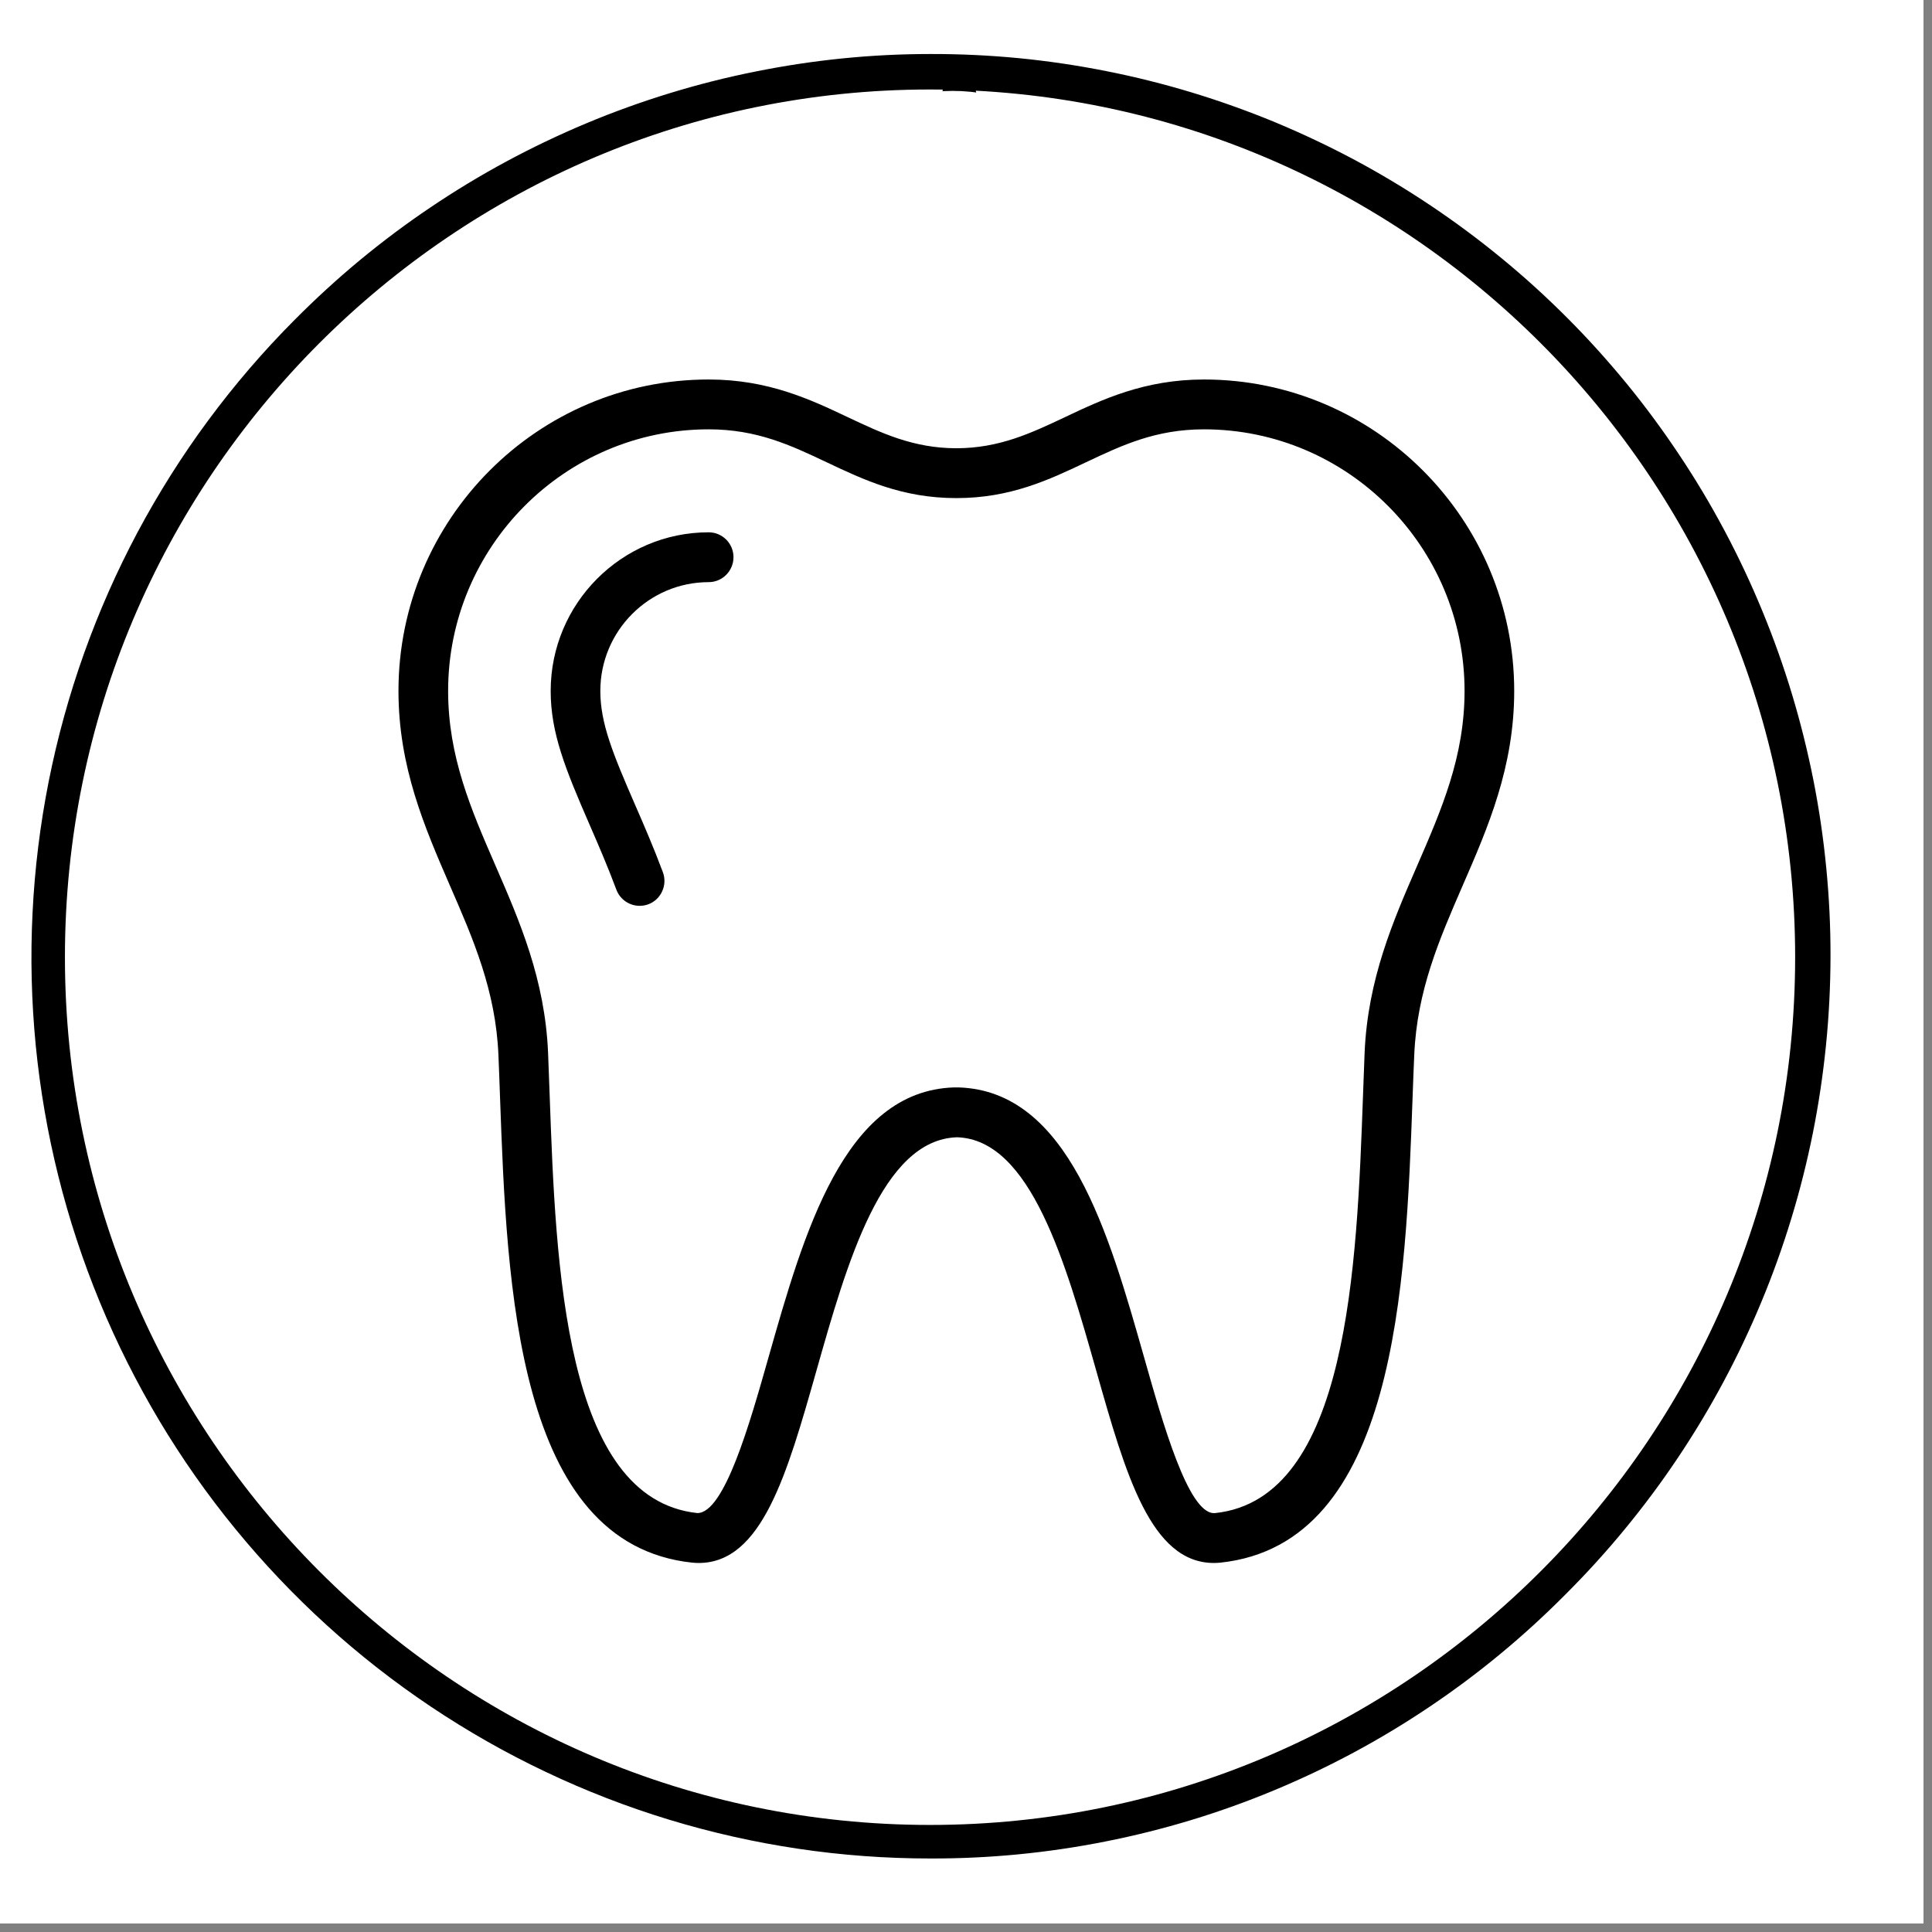
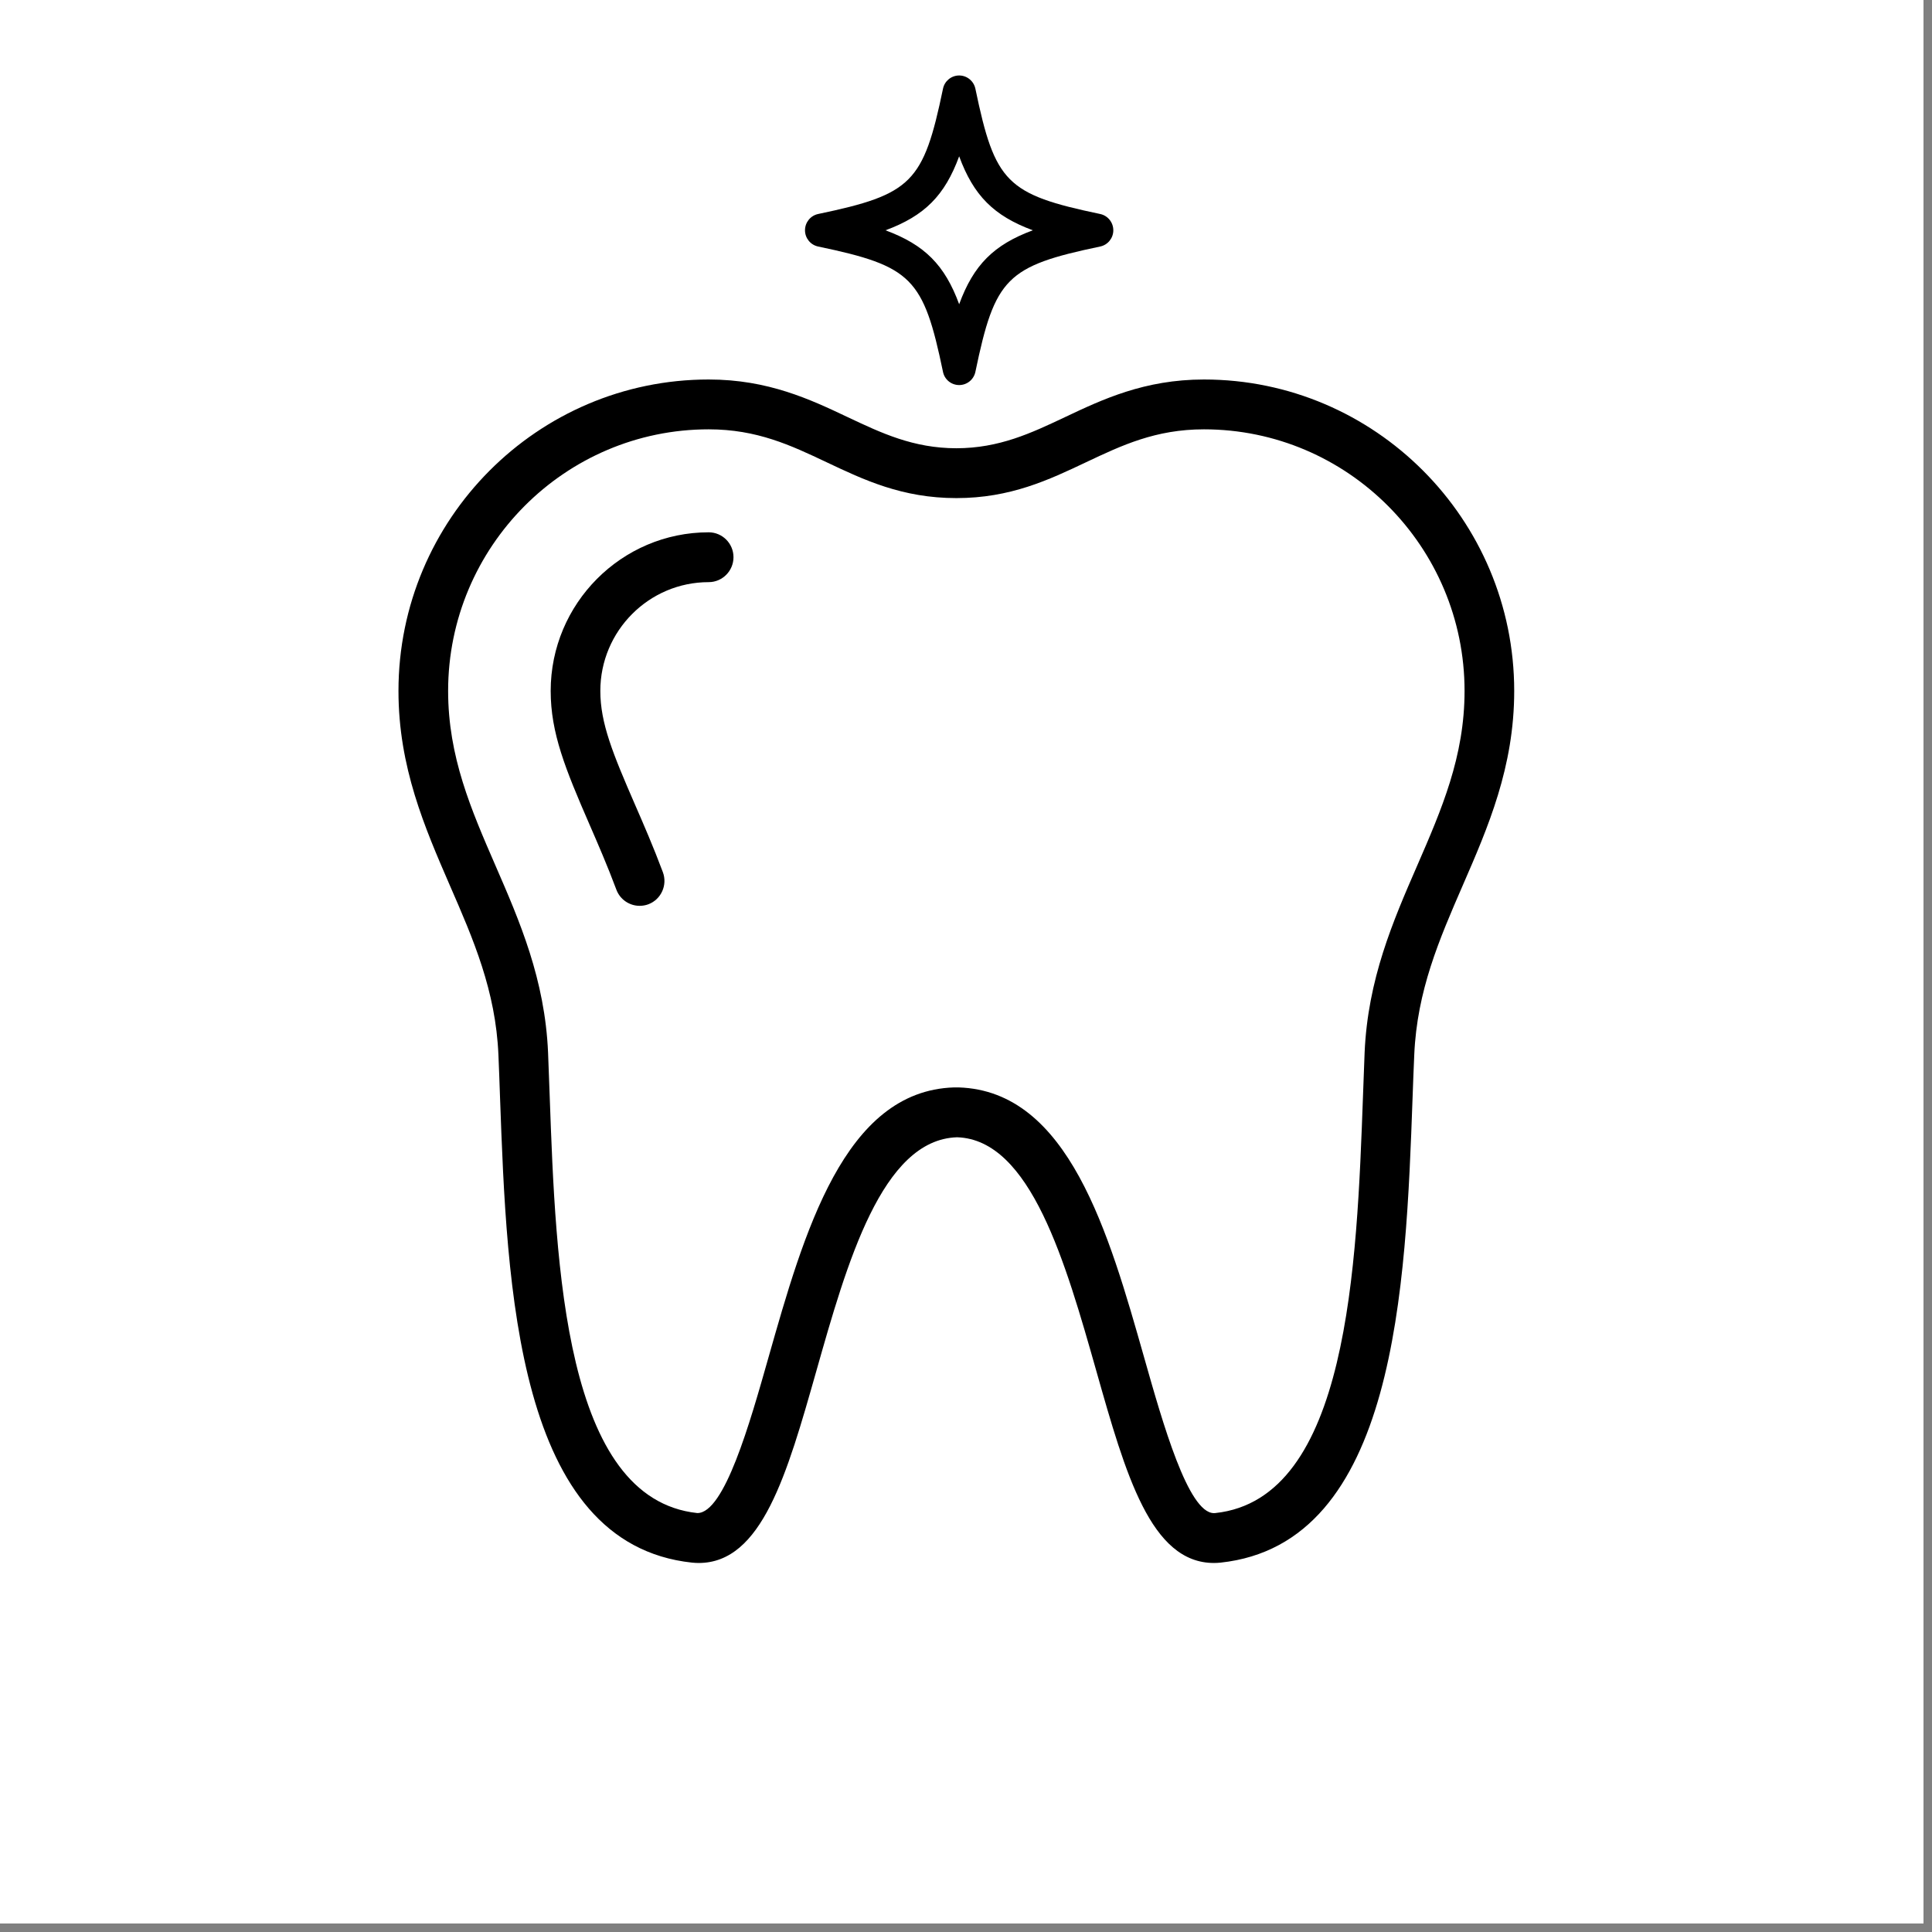
<svg xmlns="http://www.w3.org/2000/svg" width="150" zoomAndPan="magnify" viewBox="0 0 112.5 112.5" height="150" preserveAspectRatio="xMidYMid meet" version="1.0">
  <rect x="0" y="0" width="112.5" height="112.5" fill="#808080" stroke="none" />
  <defs>
    <clipPath id="eb14a7c8a6">
      <path d="M 0 0 L 112.004 0 L 112.004 112.004 L 0 112.004 Z M 0 0 " clip-rule="nonzero" />
    </clipPath>
    <clipPath id="345c89630c">
      <path d="M 23.195 22 L 89 22 L 89 91.012 L 23.195 91.012 Z M 23.195 22 " clip-rule="nonzero" />
    </clipPath>
    <clipPath id="af3ed4b5c7">
-       <path d="M 78 7 L 102.344 7 L 102.344 32 L 78 32 Z M 78 7 " clip-rule="nonzero" />
-     </clipPath>
+       </clipPath>
    <clipPath id="57332c04d1">
      <path d="M 46 4.395 L 65 4.395 L 65 23 L 46 23 Z M 46 4.395 " clip-rule="nonzero" />
    </clipPath>
    <clipPath id="c7b29296e9">
      <path d="M 74 2 L 110 2 L 110 37 L 74 37 Z M 74 2 " clip-rule="nonzero" />
    </clipPath>
    <clipPath id="555f8b0bf5">
      <path d="M 74.414 20.043 L 88.906 2.086 L 109.715 18.879 L 95.223 36.84 Z M 74.414 20.043 " clip-rule="nonzero" />
    </clipPath>
    <clipPath id="2620970ee1">
-       <path d="M 45.289 5.293 L 65.668 5.293 L 65.668 25.672 L 45.289 25.672 Z M 45.289 5.293 " clip-rule="nonzero" />
-     </clipPath>
+       </clipPath>
    <clipPath id="6443f69c7f">
      <path d="M 55.477 5.293 C 49.852 5.293 45.289 9.855 45.289 15.484 C 45.289 21.109 49.852 25.672 55.477 25.672 C 61.105 25.672 65.668 21.109 65.668 15.484 C 65.668 9.855 61.105 5.293 55.477 5.293 Z M 55.477 5.293 " clip-rule="nonzero" />
    </clipPath>
    <clipPath id="4eb78b88f3">
-       <path d="M 1 3 L 107 3 L 107 108.27 L 1 108.27 Z M 1 3 " clip-rule="nonzero" />
-     </clipPath>
+       </clipPath>
  </defs>
  <g clip-path="url(#eb14a7c8a6)">
    <path fill="#ffffff" d="M 0 0 L 112.004 0 L 112.004 112.004 L 0 112.004 Z M 0 0 " fill-opacity="1" fill-rule="nonzero" />
    <path fill="#ffffff" d="M 0 0 L 112.004 0 L 112.004 112.004 L 0 112.004 Z M 0 0 " fill-opacity="1" fill-rule="nonzero" />
  </g>
  <g clip-path="url(#345c89630c)">
    <path fill="#000000" d="M 70.105 22.098 C 66.645 22.098 64.184 23.262 62.016 24.289 C 60.047 25.219 58.188 26.098 55.688 26.102 C 53.184 26.098 51.328 25.219 49.359 24.289 C 47.191 23.262 44.73 22.098 41.266 22.098 C 31.305 22.098 23.203 30.23 23.203 40.234 C 23.203 44.668 24.727 48.172 26.195 51.559 C 27.57 54.711 28.863 57.691 29.023 61.422 C 29.059 62.219 29.086 63.055 29.117 63.914 C 29.516 74.883 30.055 89.898 40.301 90.992 C 40.43 91.004 40.559 91.012 40.684 91.012 C 44.363 91.012 45.828 85.844 47.527 79.863 C 49.32 73.531 51.355 66.359 55.73 66.223 C 60.02 66.359 62.051 73.531 63.848 79.863 C 65.543 85.844 67.008 91.012 70.688 91.012 C 70.812 91.012 70.945 91.004 71.07 90.992 C 81.316 89.898 81.859 74.883 82.254 63.918 C 82.285 63.055 82.316 62.219 82.352 61.422 C 82.512 57.688 83.805 54.711 85.176 51.555 C 86.648 48.172 88.172 44.668 88.172 40.234 C 88.172 30.23 80.066 22.098 70.105 22.098 Z M 82.527 50.395 C 81.109 53.652 79.645 57.023 79.461 61.297 C 79.43 62.102 79.398 62.941 79.367 63.812 C 79.008 73.715 78.52 87.277 70.766 88.105 L 70.688 88.109 C 69.191 88.109 67.711 82.883 66.629 79.066 C 64.562 71.781 62.219 63.523 55.82 63.32 L 55.664 63.32 C 55.656 63.32 55.559 63.32 55.551 63.32 C 49.152 63.523 46.812 71.781 44.742 79.066 C 43.66 82.883 42.18 88.105 40.609 88.105 C 40.605 88.105 40.605 88.105 40.605 88.105 C 32.855 87.277 32.363 73.715 32.008 63.809 C 31.977 62.941 31.945 62.102 31.914 61.297 C 31.73 57.023 30.266 53.656 28.848 50.395 C 27.434 47.141 26.094 44.062 26.094 40.234 C 26.094 31.832 32.902 25 41.266 25 C 44.082 25 46.047 25.93 48.129 26.914 C 50.297 27.941 52.535 29.004 55.688 29.004 C 58.84 29.004 61.078 27.941 63.246 26.914 C 65.328 25.93 67.293 25 70.105 25 C 78.473 25 85.281 31.832 85.281 40.234 C 85.281 44.062 83.941 47.137 82.527 50.395 Z M 82.527 50.395 " fill-opacity="1" fill-rule="nonzero" />
  </g>
  <path fill="#000000" d="M 41.266 30.996 C 36.195 30.996 32.066 35.141 32.066 40.234 C 32.066 42.684 32.922 44.781 34.32 47.996 C 34.816 49.137 35.379 50.43 35.891 51.805 C 36.109 52.387 36.66 52.746 37.246 52.746 C 37.414 52.746 37.586 52.719 37.754 52.656 C 38.5 52.375 38.879 51.535 38.598 50.785 C 38.059 49.34 37.48 48.008 36.969 46.836 C 35.684 43.879 34.957 42.113 34.957 40.234 C 34.957 36.738 37.789 33.898 41.266 33.898 C 42.062 33.898 42.711 33.246 42.711 32.445 C 42.711 31.645 42.062 30.996 41.266 30.996 Z M 41.266 30.996 " fill-opacity="1" fill-rule="nonzero" />
  <g clip-path="url(#af3ed4b5c7)">
-     <path fill="#000000" d="M 101.566 18.395 C 93.965 16.805 92.914 15.746 91.328 8.113 C 91.238 7.668 90.844 7.344 90.387 7.344 C 89.93 7.344 89.535 7.668 89.441 8.113 C 87.859 15.746 86.805 16.805 79.207 18.395 C 78.758 18.488 78.438 18.883 78.438 19.34 C 78.438 19.801 78.758 20.195 79.207 20.289 C 86.809 21.879 87.859 22.934 89.441 30.566 C 89.535 31.016 89.93 31.336 90.387 31.336 C 90.844 31.336 91.238 31.016 91.328 30.566 C 92.914 22.934 93.965 21.879 101.566 20.289 C 102.012 20.195 102.332 19.801 102.332 19.34 C 102.332 18.883 102.012 18.488 101.566 18.395 Z M 90.387 26.344 C 89.145 22.301 87.438 20.59 83.41 19.34 C 87.438 18.094 89.145 16.379 90.387 12.34 C 91.629 16.379 93.336 18.094 97.359 19.34 C 93.336 20.59 91.629 22.301 90.387 26.344 Z M 90.387 26.344 " fill-opacity="1" fill-rule="nonzero" />
-   </g>
+     </g>
  <g clip-path="url(#57332c04d1)">
    <path fill="#000000" d="M 47.641 14.355 C 53.094 15.496 53.773 16.18 54.91 21.652 C 55 22.102 55.395 22.422 55.852 22.422 C 56.309 22.422 56.703 22.102 56.797 21.652 C 57.934 16.18 58.609 15.496 64.062 14.355 C 64.508 14.262 64.828 13.867 64.828 13.41 C 64.828 12.949 64.508 12.555 64.062 12.461 C 58.613 11.32 57.934 10.641 56.797 5.168 C 56.703 4.719 56.309 4.395 55.852 4.395 C 55.395 4.395 55 4.719 54.91 5.168 C 53.773 10.641 53.094 11.32 47.641 12.461 C 47.195 12.555 46.875 12.949 46.875 13.41 C 46.875 13.867 47.195 14.262 47.641 14.355 Z M 55.852 9.102 C 56.691 11.387 57.867 12.566 60.141 13.41 C 57.863 14.254 56.691 15.43 55.852 17.715 C 55.012 15.43 53.84 14.254 51.562 13.41 C 53.84 12.566 55.012 11.387 55.852 9.102 Z M 55.852 9.102 " fill-opacity="1" fill-rule="nonzero" />
  </g>
  <g clip-path="url(#c7b29296e9)">
    <g clip-path="url(#555f8b0bf5)">
-       <path fill="#ffffff" d="M 74.414 20.043 L 88.906 2.086 L 109.738 18.898 L 95.246 36.859 Z M 74.414 20.043 " fill-opacity="1" fill-rule="nonzero" />
-     </g>
+       </g>
  </g>
  <g clip-path="url(#2620970ee1)">
    <g clip-path="url(#6443f69c7f)">
      <path fill="#ffffff" d="M 45.289 5.293 L 65.668 5.293 L 65.668 25.672 L 45.289 25.672 Z M 45.289 5.293 " fill-opacity="1" fill-rule="nonzero" />
    </g>
  </g>
  <g clip-path="url(#4eb78b88f3)">
    <path fill="#000000" d="M 54.156 108.219 C 51.582 108.219 49.023 108.031 46.477 107.652 C 43.934 107.273 41.43 106.711 38.965 105.961 C 36.504 105.211 34.109 104.285 31.785 103.18 C 29.457 102.078 27.227 100.809 25.086 99.375 C 22.945 97.941 20.922 96.359 19.016 94.625 C 17.109 92.891 15.34 91.027 13.707 89.031 C 12.074 87.039 10.598 84.934 9.273 82.719 C 7.953 80.504 6.797 78.207 5.812 75.82 C 4.828 73.438 4.023 70.992 3.398 68.488 C 2.773 65.984 2.336 63.449 2.082 60.883 C 1.832 58.312 1.766 55.738 1.895 53.164 C 2.02 50.586 2.336 48.031 2.836 45.5 C 3.34 42.969 4.023 40.488 4.891 38.055 C 5.758 35.625 6.797 33.273 8.008 30.996 C 9.223 28.723 10.594 26.547 12.129 24.473 C 13.66 22.402 15.336 20.453 17.156 18.625 C 18.367 17.406 19.633 16.246 20.957 15.148 C 22.281 14.055 23.656 13.023 25.082 12.066 C 26.508 11.105 27.977 10.215 29.488 9.402 C 31 8.586 32.551 7.848 34.133 7.184 C 35.719 6.52 37.332 5.938 38.973 5.434 C 40.617 4.93 42.277 4.508 43.961 4.172 C 45.645 3.832 47.34 3.574 49.051 3.402 C 50.758 3.23 52.469 3.145 54.188 3.145 C 55.906 3.141 57.617 3.223 59.328 3.387 C 61.035 3.555 62.73 3.805 64.418 4.141 C 66.102 4.473 67.766 4.891 69.406 5.387 C 71.051 5.887 72.668 6.465 74.254 7.121 C 75.84 7.781 77.391 8.516 78.906 9.324 C 80.422 10.137 81.891 11.02 83.32 11.977 C 84.746 12.934 86.125 13.957 87.453 15.051 C 88.781 16.141 90.051 17.297 91.266 18.516 C 92.48 19.73 93.629 21.008 94.719 22.336 C 95.809 23.668 96.828 25.051 97.781 26.484 C 98.738 27.914 99.617 29.391 100.426 30.91 C 101.234 32.43 101.965 33.984 102.621 35.578 C 103.277 37.168 103.855 38.789 104.352 40.438 C 104.848 42.086 105.262 43.754 105.598 45.445 C 105.93 47.133 106.18 48.836 106.344 50.551 C 106.512 52.262 106.594 53.98 106.59 55.703 C 106.586 57.426 106.5 59.145 106.328 60.855 C 106.156 62.57 105.902 64.273 105.566 65.961 C 105.227 67.648 104.809 69.316 104.305 70.965 C 103.805 72.609 103.223 74.23 102.562 75.816 C 101.902 77.406 101.164 78.961 100.352 80.477 C 99.539 81.996 98.652 83.469 97.695 84.898 C 96.738 86.328 95.711 87.707 94.617 89.035 C 93.527 90.363 92.371 91.633 91.152 92.848 C 88.73 95.289 86.09 97.473 83.234 99.391 C 80.379 101.312 77.363 102.93 74.188 104.25 C 71.016 105.57 67.742 106.562 64.367 107.23 C 60.996 107.898 57.594 108.23 54.156 108.219 Z M 54.156 5.211 C 26.379 5.211 3.781 27.875 3.781 55.738 C 3.781 83.602 26.379 106.266 54.156 106.266 C 81.934 106.266 104.531 83.598 104.531 55.738 C 104.531 27.879 81.934 5.211 54.156 5.211 Z M 54.156 5.211 " fill-opacity="1" fill-rule="nonzero" />
  </g>
</svg>